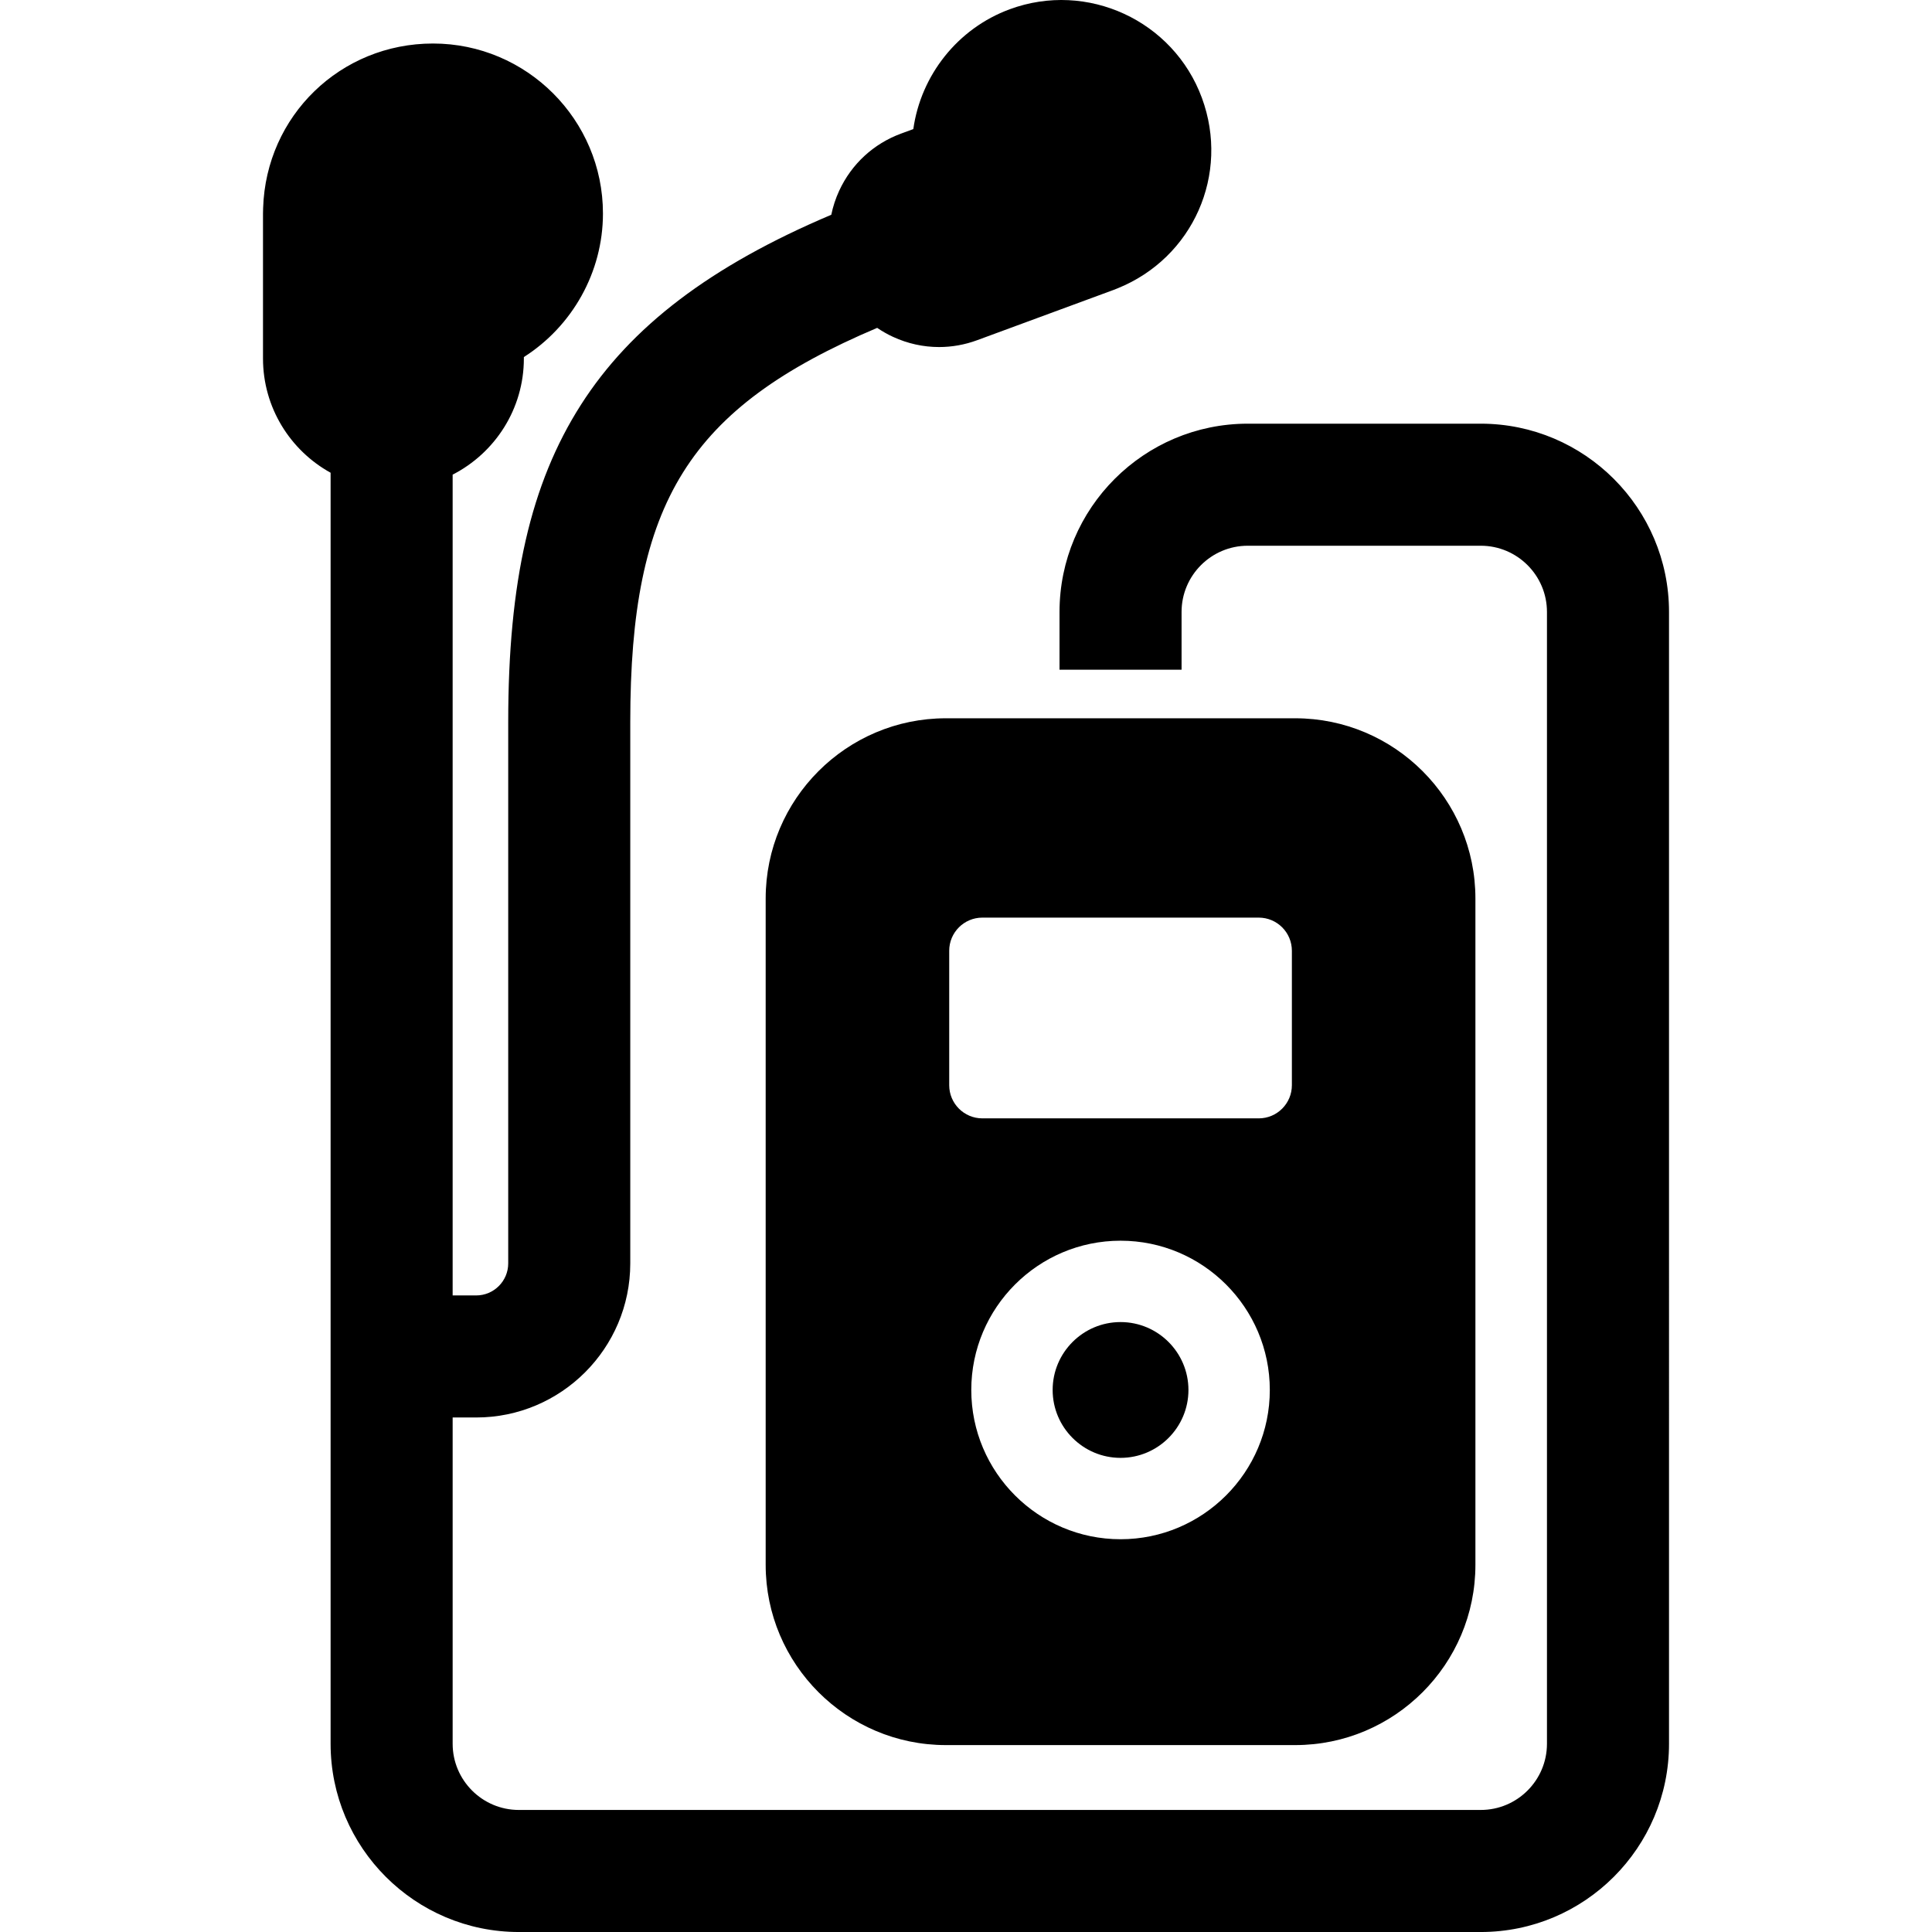
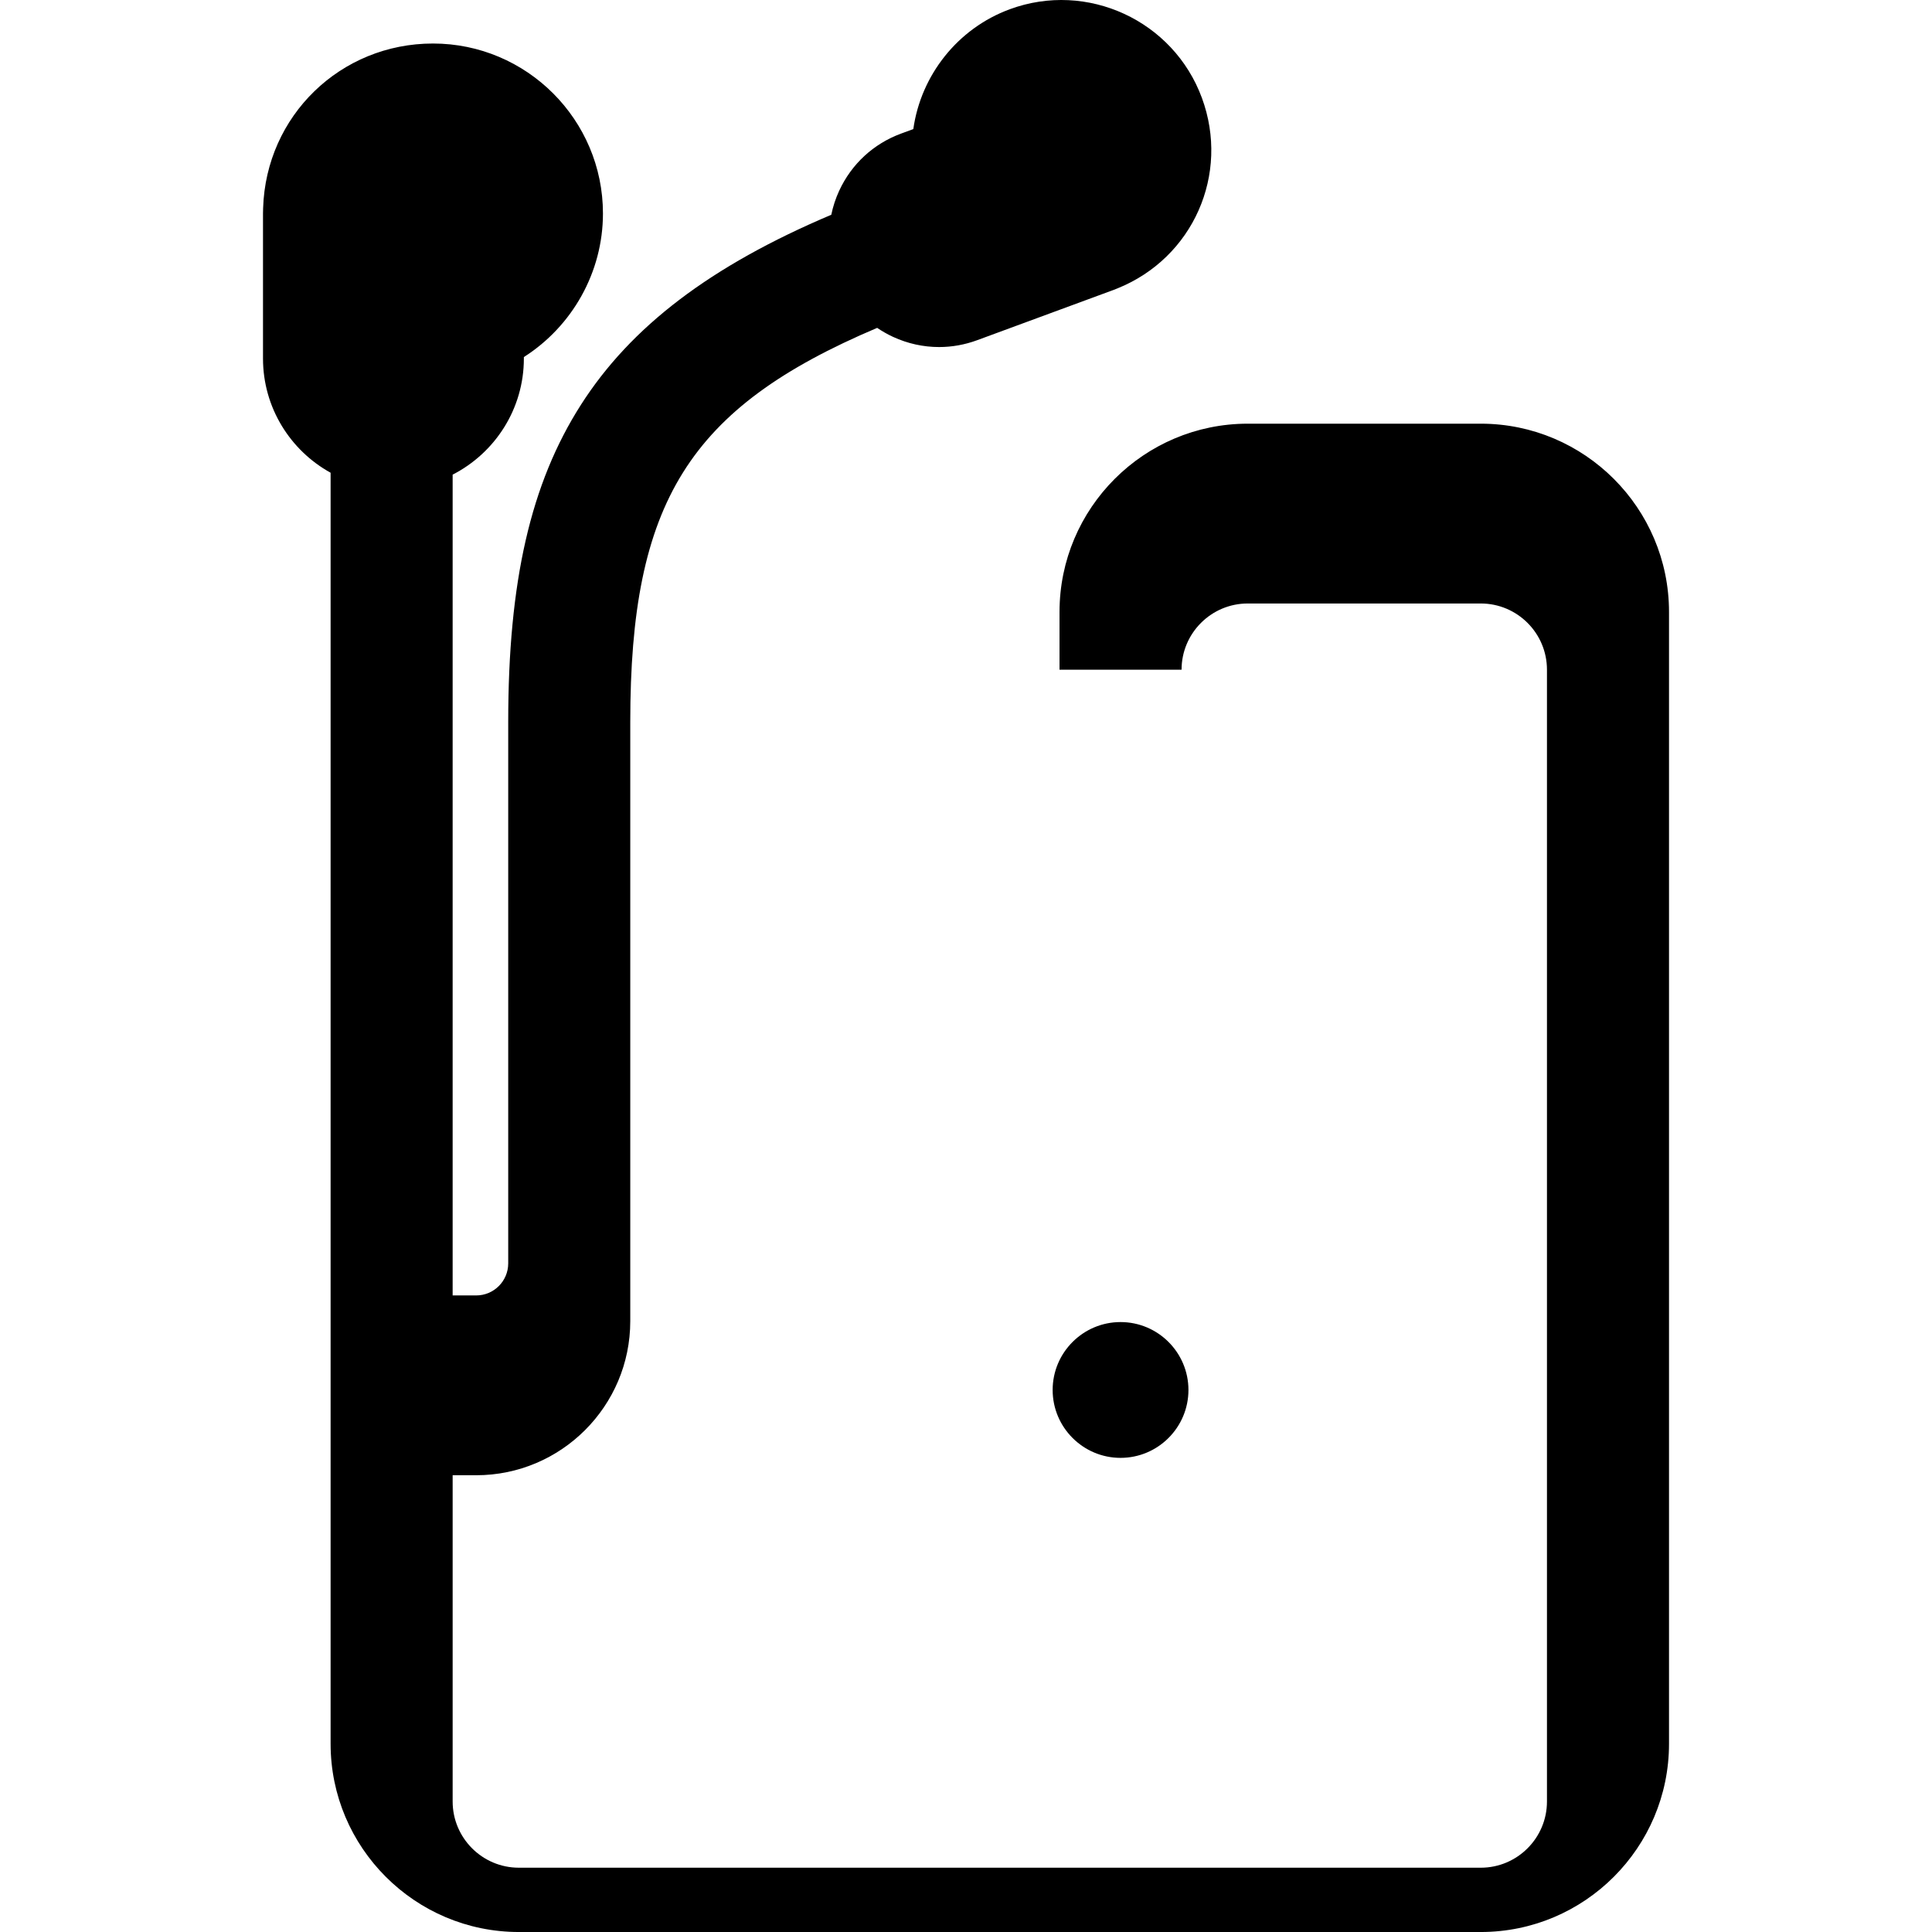
<svg xmlns="http://www.w3.org/2000/svg" fill="#000000" height="800px" width="800px" version="1.1" id="Layer_1" viewBox="0 0 511.999 511.999" xml:space="preserve">
  <g>
    <g>
      <g>
-         <path d="M392.417,112.28h-61.746c-27.509,0-49.887,22.379-49.887,49.887v15.306h32.344v-15.306     c0-9.673,7.87-17.542,17.542-17.542h61.746c9.674,0,17.544,7.87,17.544,17.542v299.946c0,9.673-7.87,17.542-17.544,17.542     H137.499c-9.673,0-17.542-7.87-17.542-17.542v-86.465h6.238c22.515,0,40.832-18.318,40.832-40.832V191.349     c0-58.21,15.42-83.255,65.431-104.459c1.322,0.896,2.721,1.697,4.2,2.379c3.893,1.797,8.044,2.701,12.208,2.701     c3.404,0,6.817-0.605,10.105-1.818l36.051-13.287c0.4-0.148,0.774-0.295,1.129-0.445c20.007-8.067,29.83-30.216,22.365-50.475     C310.955,5.429,288.113-5.114,267.593,2.45c-13.853,5.107-23.552,17.532-25.555,31.756l-3.245,1.196     c-7.313,2.695-13.138,8.076-16.403,15.153c-0.951,2.06-1.643,4.193-2.092,6.361c-31.947,13.525-53.107,29.608-66.372,50.399     c-13.309,20.86-19.244,46.776-19.244,84.033v143.467c0,4.68-3.808,8.488-8.488,8.488h-6.238v-217.52     c11.191-5.728,18.874-17.372,18.874-30.784v-0.376c12.759-8.121,20.958-22.409,20.958-38.045     c0-24.838-20.208-45.045-45.046-45.045c-24.507,0-44.249,19.146-45.013,43.618c-0.021,0.453-0.032,0.926-0.032,1.426v38.422     c0,13.026,7.245,24.389,17.915,30.28v336.835c0,27.509,22.38,49.887,49.887,49.887h254.918c27.509,0,49.888-22.379,49.888-49.887     V162.168C442.305,134.659,419.925,112.28,392.417,112.28z" />
+         <path d="M392.417,112.28h-61.746c-27.509,0-49.887,22.379-49.887,49.887v15.306h32.344c0-9.673,7.87-17.542,17.542-17.542h61.746c9.674,0,17.544,7.87,17.544,17.542v299.946c0,9.673-7.87,17.542-17.544,17.542     H137.499c-9.673,0-17.542-7.87-17.542-17.542v-86.465h6.238c22.515,0,40.832-18.318,40.832-40.832V191.349     c0-58.21,15.42-83.255,65.431-104.459c1.322,0.896,2.721,1.697,4.2,2.379c3.893,1.797,8.044,2.701,12.208,2.701     c3.404,0,6.817-0.605,10.105-1.818l36.051-13.287c0.4-0.148,0.774-0.295,1.129-0.445c20.007-8.067,29.83-30.216,22.365-50.475     C310.955,5.429,288.113-5.114,267.593,2.45c-13.853,5.107-23.552,17.532-25.555,31.756l-3.245,1.196     c-7.313,2.695-13.138,8.076-16.403,15.153c-0.951,2.06-1.643,4.193-2.092,6.361c-31.947,13.525-53.107,29.608-66.372,50.399     c-13.309,20.86-19.244,46.776-19.244,84.033v143.467c0,4.68-3.808,8.488-8.488,8.488h-6.238v-217.52     c11.191-5.728,18.874-17.372,18.874-30.784v-0.376c12.759-8.121,20.958-22.409,20.958-38.045     c0-24.838-20.208-45.045-45.046-45.045c-24.507,0-44.249,19.146-45.013,43.618c-0.021,0.453-0.032,0.926-0.032,1.426v38.422     c0,13.026,7.245,24.389,17.915,30.28v336.835c0,27.509,22.38,49.887,49.887,49.887h254.918c27.509,0,49.888-22.379,49.888-49.887     V162.168C442.305,134.659,419.925,112.28,392.417,112.28z" />
        <path d="M296.956,350.361c-9.922,0-17.994,8.072-17.994,17.993c0,9.922,8.072,17.994,17.994,17.994     c9.921,0,17.993-8.072,17.993-17.994C314.95,358.434,306.878,350.361,296.956,350.361z" />
-         <path d="M202.912,238.113v176.59c0,26.336,21.425,47.762,47.76,47.762h92.568c26.336,0,47.76-21.426,47.76-47.762v-176.59     c0-26.336-21.425-47.762-47.76-47.762h-92.568C224.337,190.351,202.912,211.777,202.912,238.113z M296.956,407.912     c-21.812,0-39.557-17.745-39.557-39.557c0-21.811,17.745-39.556,39.557-39.556c21.811,0,39.556,17.745,39.556,39.556     C336.513,390.167,318.768,407.912,296.956,407.912z M260.338,243.178h73.234c4.854,0,8.789,3.935,8.789,8.789v35.622     c0,4.854-3.935,8.789-8.789,8.789h-73.233c-4.854,0-8.789-3.935-8.789-8.789v-35.622h-0.001     C251.549,247.113,255.484,243.178,260.338,243.178z" />
      </g>
    </g>
  </g>
</svg>